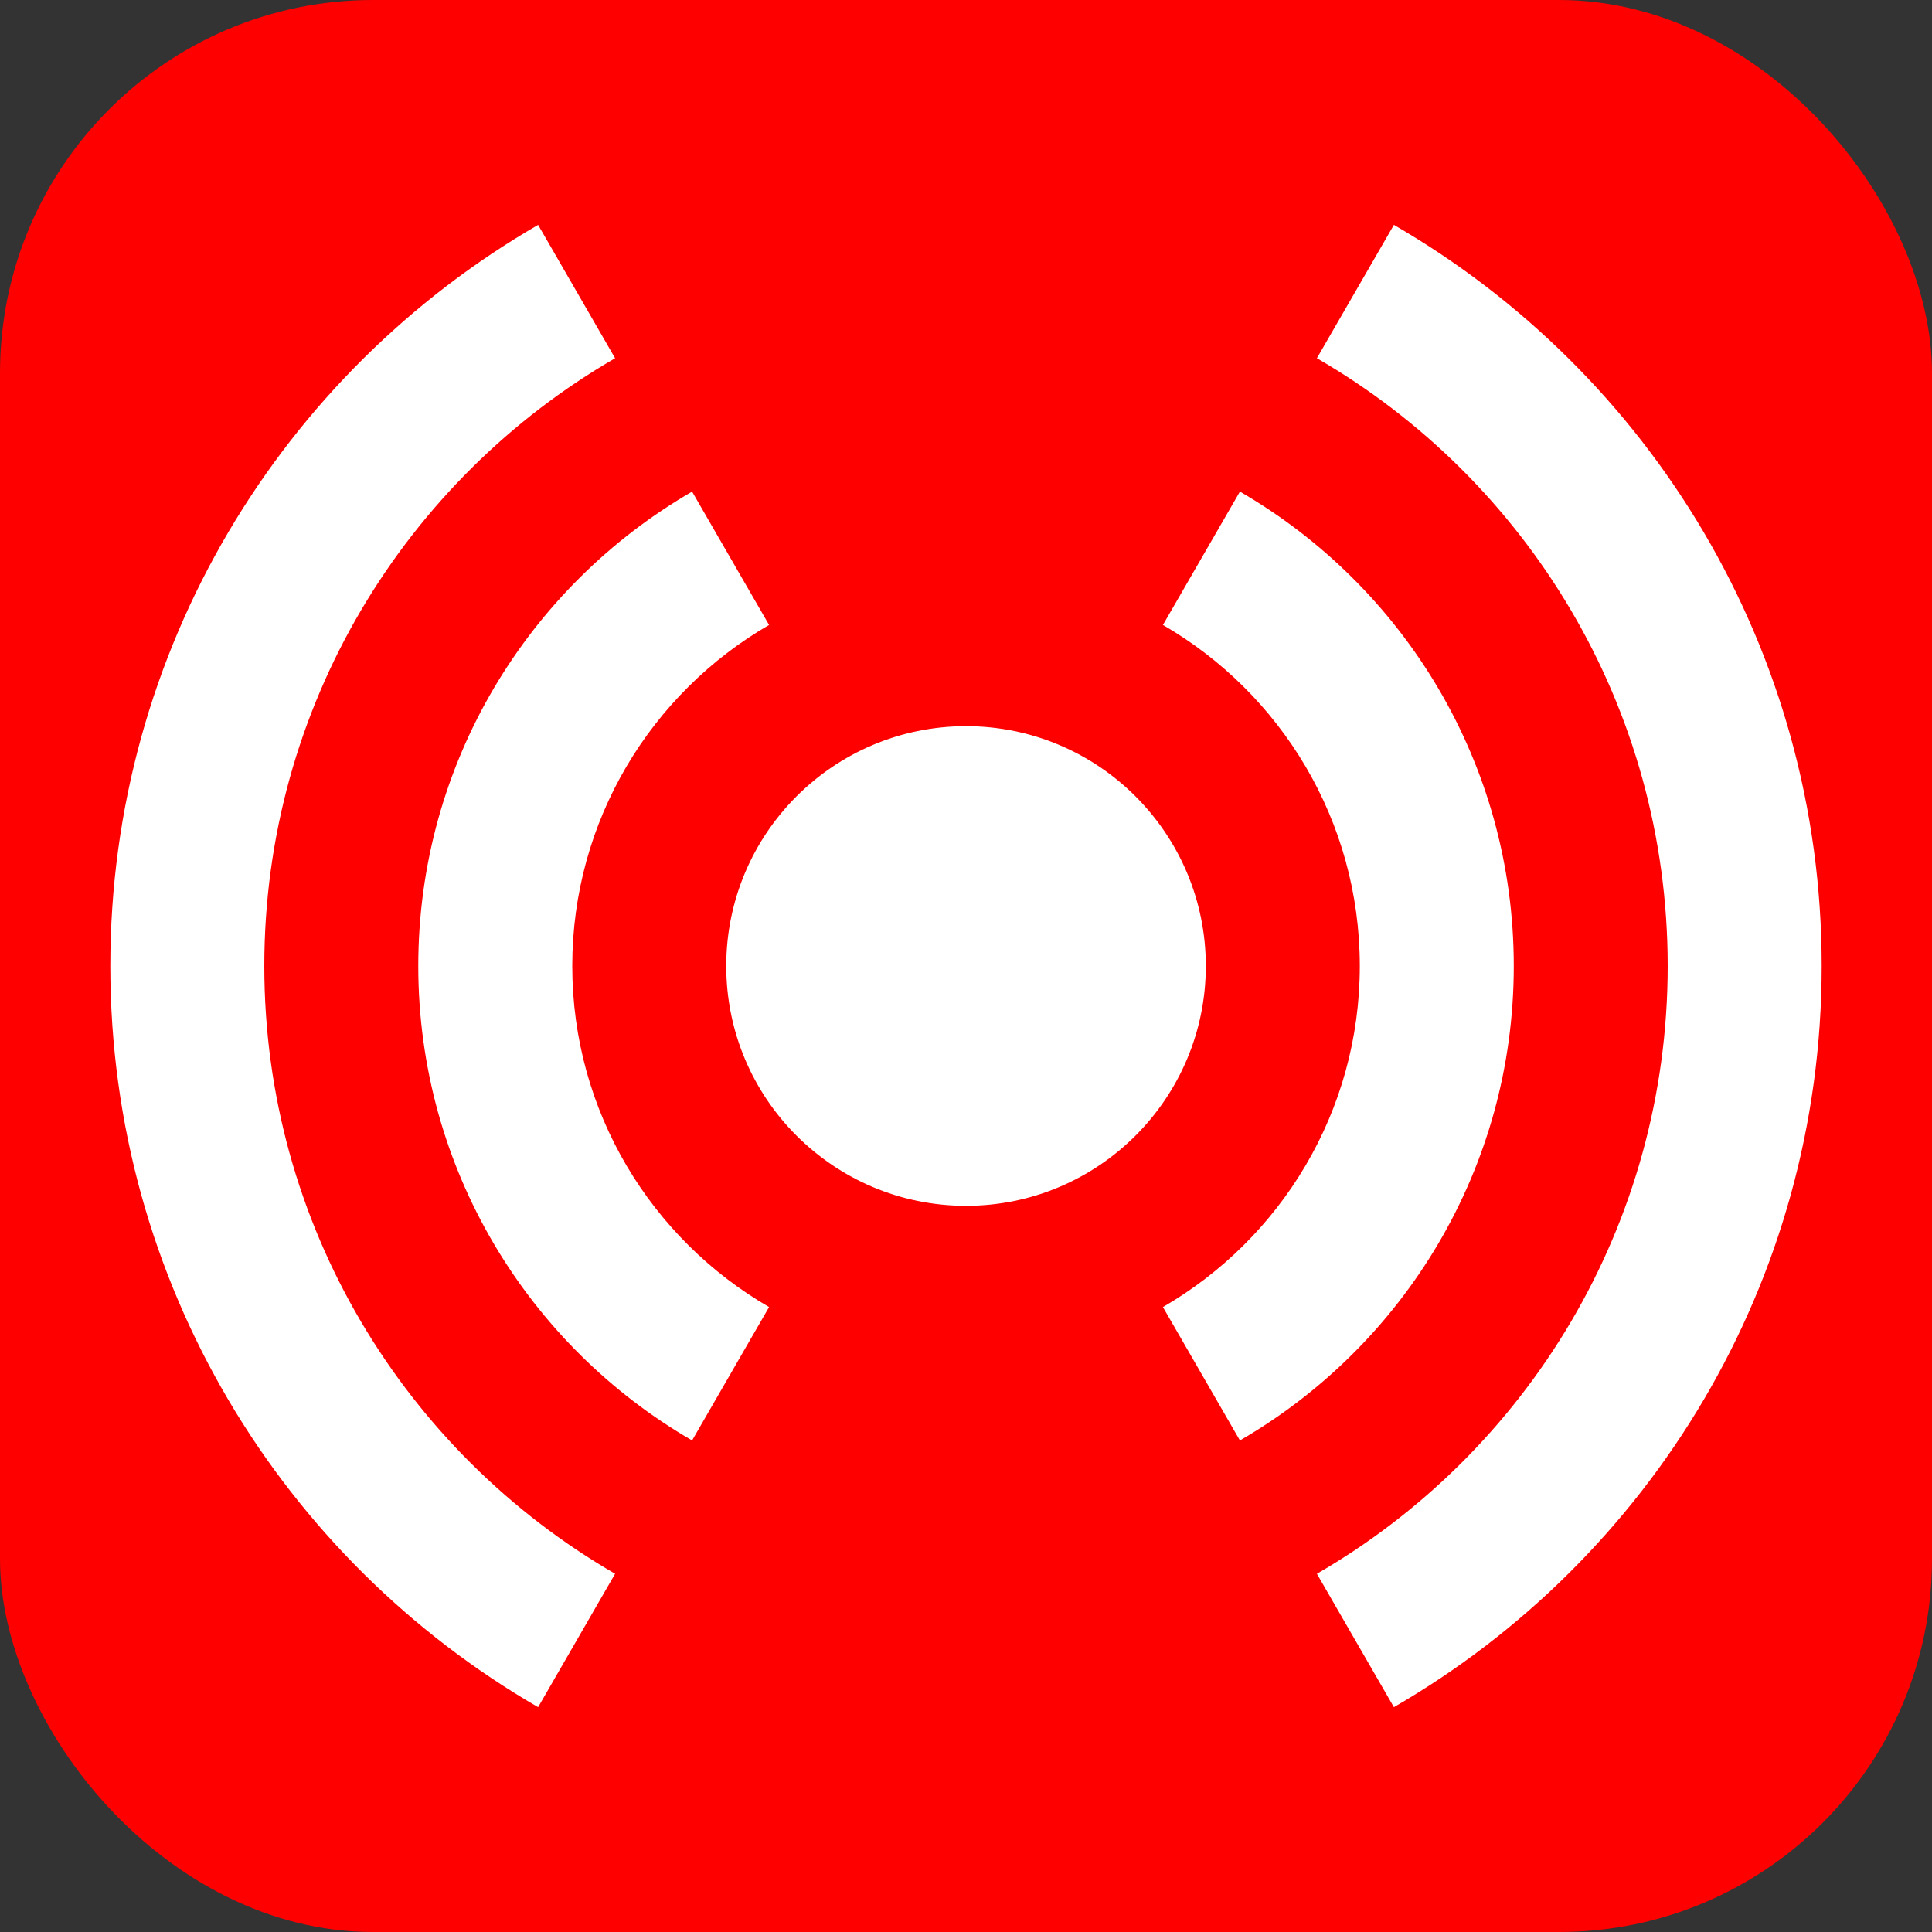
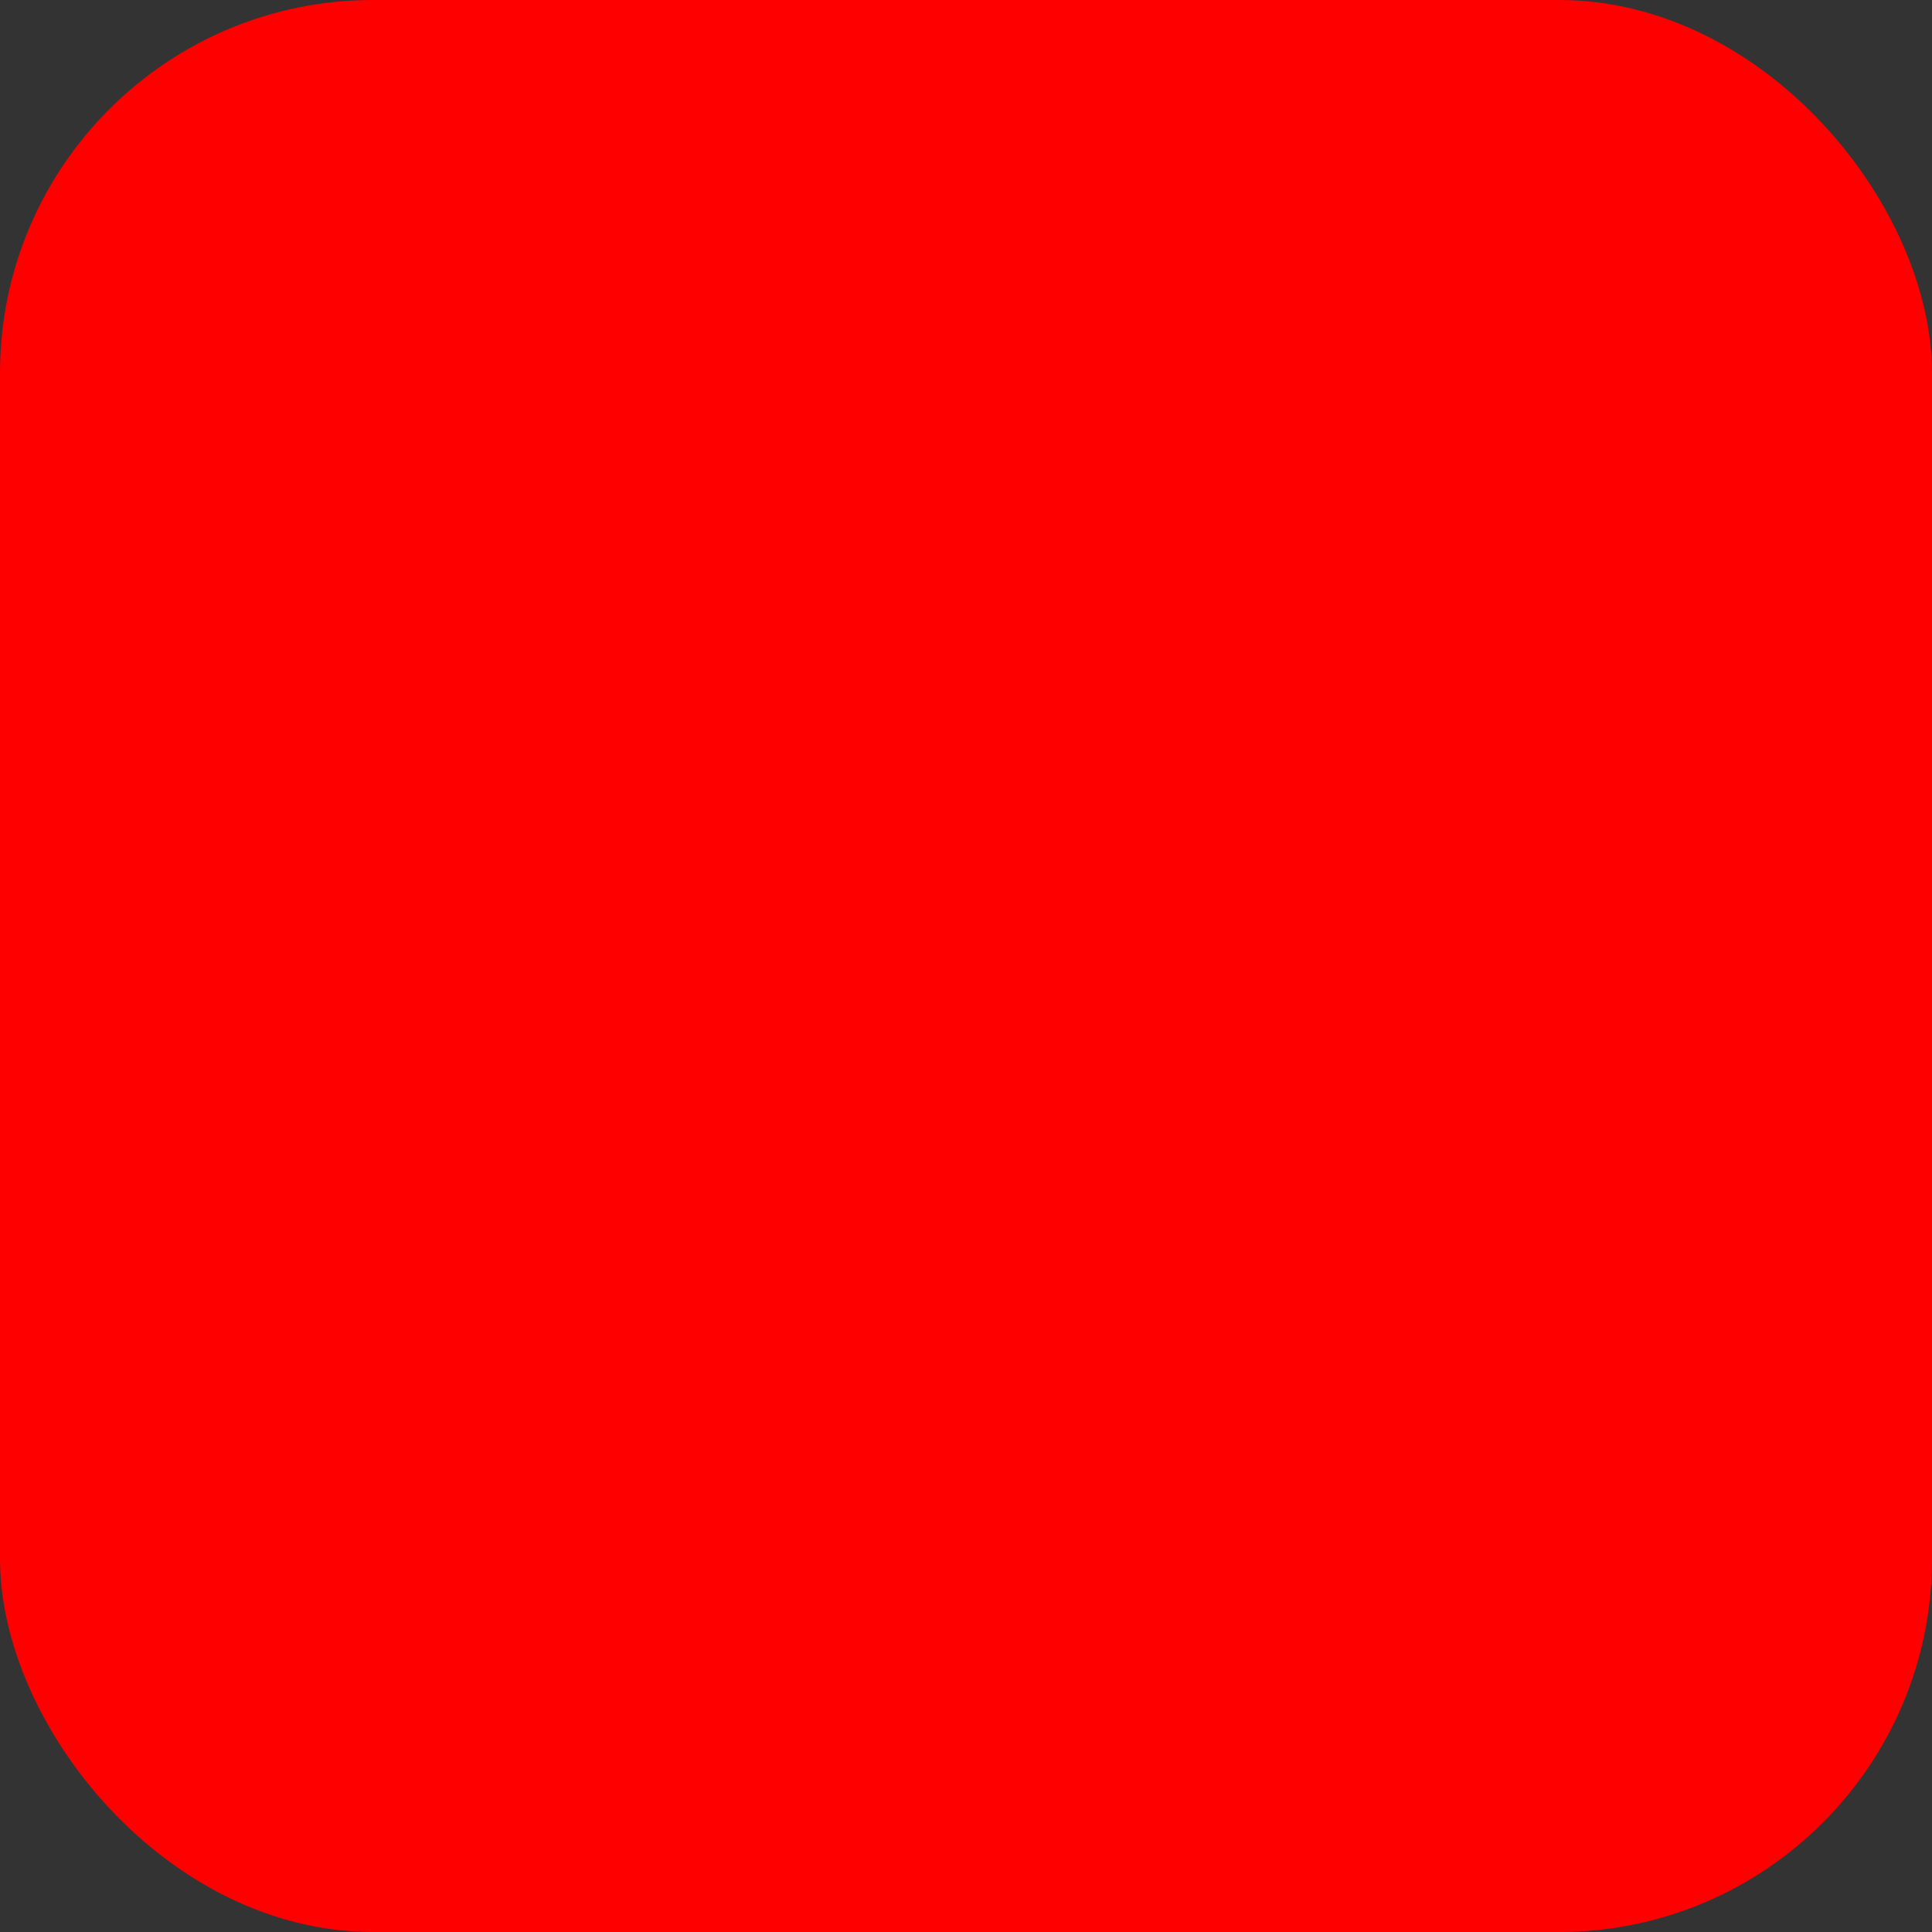
<svg xmlns="http://www.w3.org/2000/svg" xml:space="preserve" width="1000px" height="1000px" version="1.1" shape-rendering="geometricPrecision" text-rendering="geometricPrecision" image-rendering="optimizeQuality" fill-rule="evenodd" clip-rule="evenodd" viewBox="0 0 32.748 32.748">
  <rect x="0" y="0" width="32.748" height="32.748" fill="#333333" stroke="none" />
  <rect fill="#FF0000" width="32.748" height="32.748" rx="6.323" ry="6.323" />
-   <path fill="white" d="M16.374 12.309c2.245,0 4.065,1.82 4.065,4.065 0,2.245 -1.82,4.065 -4.065,4.065 -2.245,0 -4.064,-1.82 -4.064,-4.065 0,-2.245 1.819,-4.065 4.064,-4.065zm4.643 -3.976c2.775,1.605 4.642,4.605 4.642,8.041 0,3.436 -1.867,6.436 -4.642,8.042l-1.305 -2.261c1.995,-1.154 3.337,-3.311 3.337,-5.781 0,-2.47 -1.342,-4.627 -3.337,-5.781l1.305 -2.26zm-7.981 2.26c-1.994,1.154 -3.336,3.311 -3.336,5.781 0,2.47 1.342,4.627 3.336,5.781l-1.305 2.261c-2.774,-1.606 -4.641,-4.606 -4.641,-8.042 0,-3.436 1.867,-6.436 4.641,-8.041l1.305 2.26zm10.591 -6.781c4.335,2.508 7.251,7.194 7.251,12.562 0,5.368 -2.916,10.054 -7.251,12.563l-1.305 -2.261c3.555,-2.057 5.946,-5.9 5.946,-10.302 0,-4.402 -2.391,-8.245 -5.946,-10.302l1.305 -2.26zm-13.201 2.26c-3.554,2.057 -5.946,5.9 -5.946,10.302 0,4.402 2.392,8.245 5.946,10.302l-1.305 2.261c-4.334,-2.509 -7.251,-7.195 -7.251,-12.563 0,-5.368 2.917,-10.054 7.251,-12.562l1.305 2.26z" />
</svg>